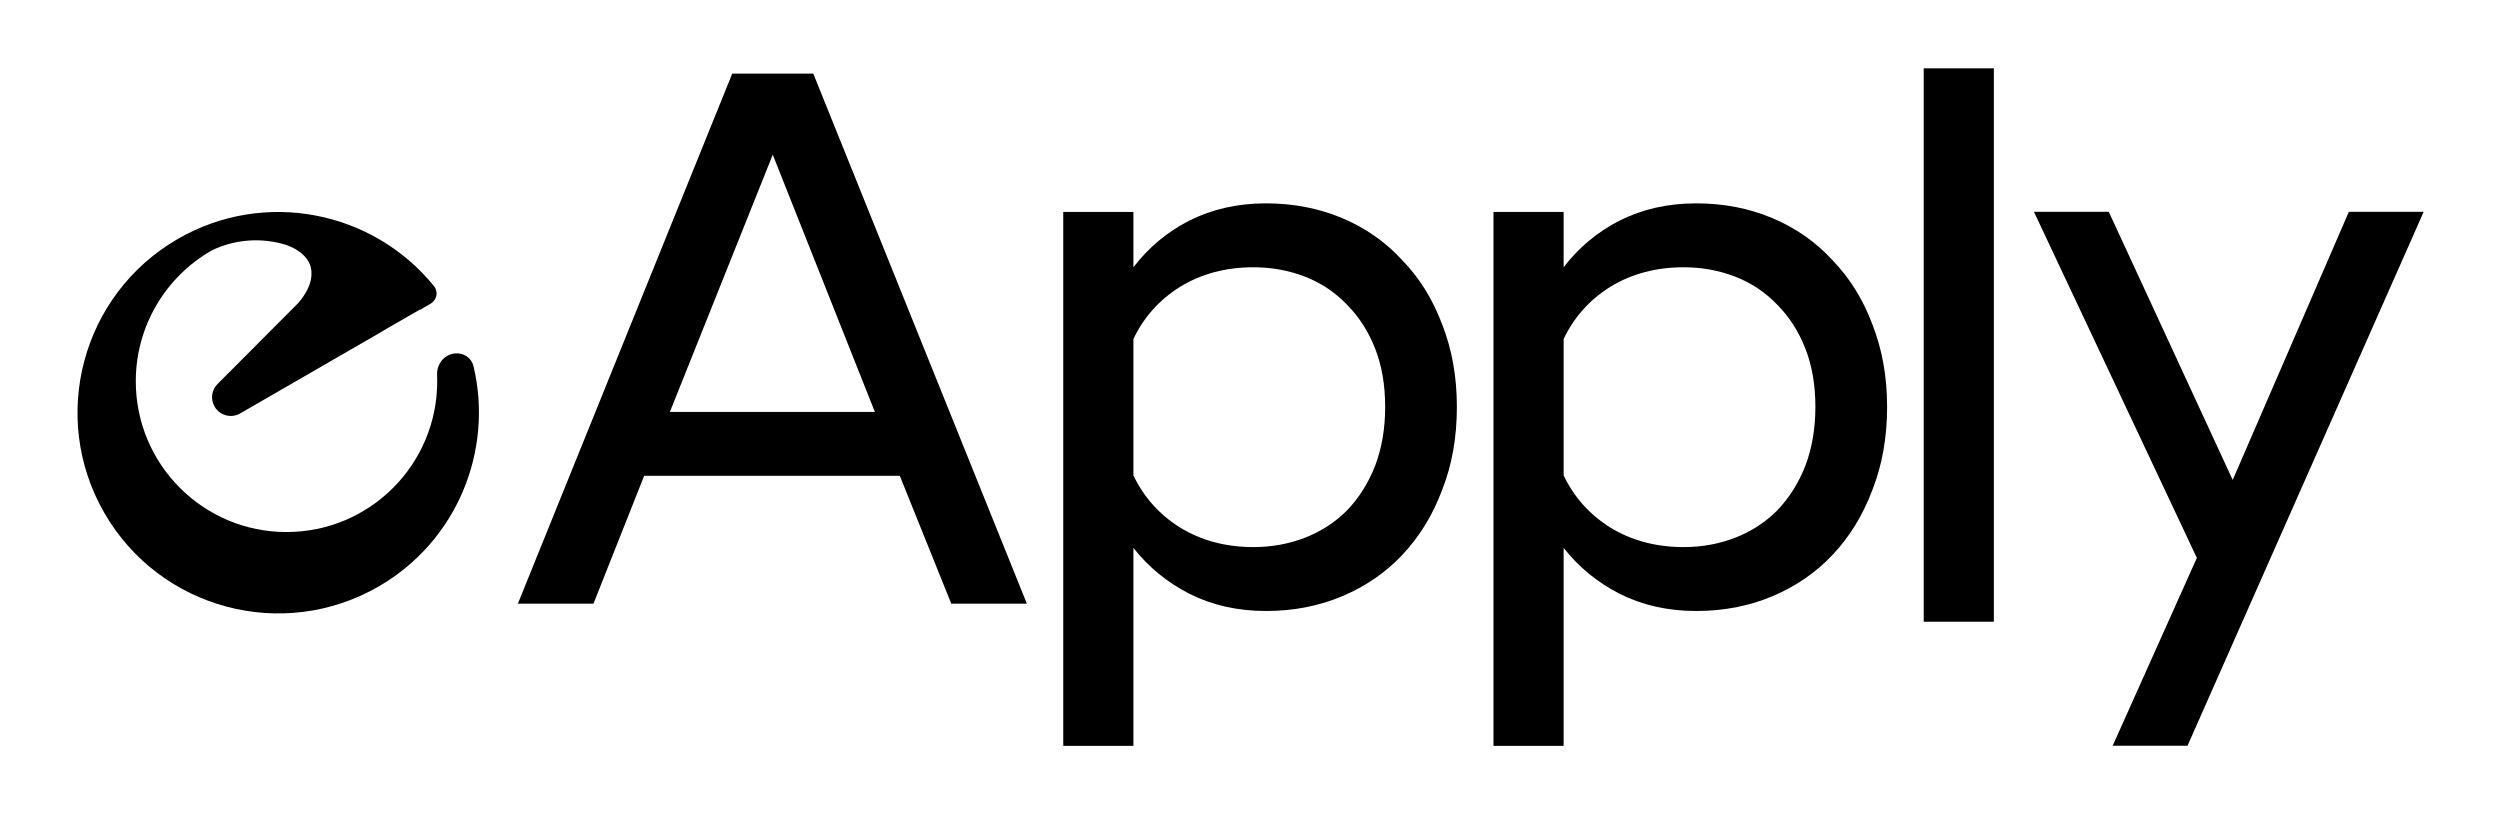
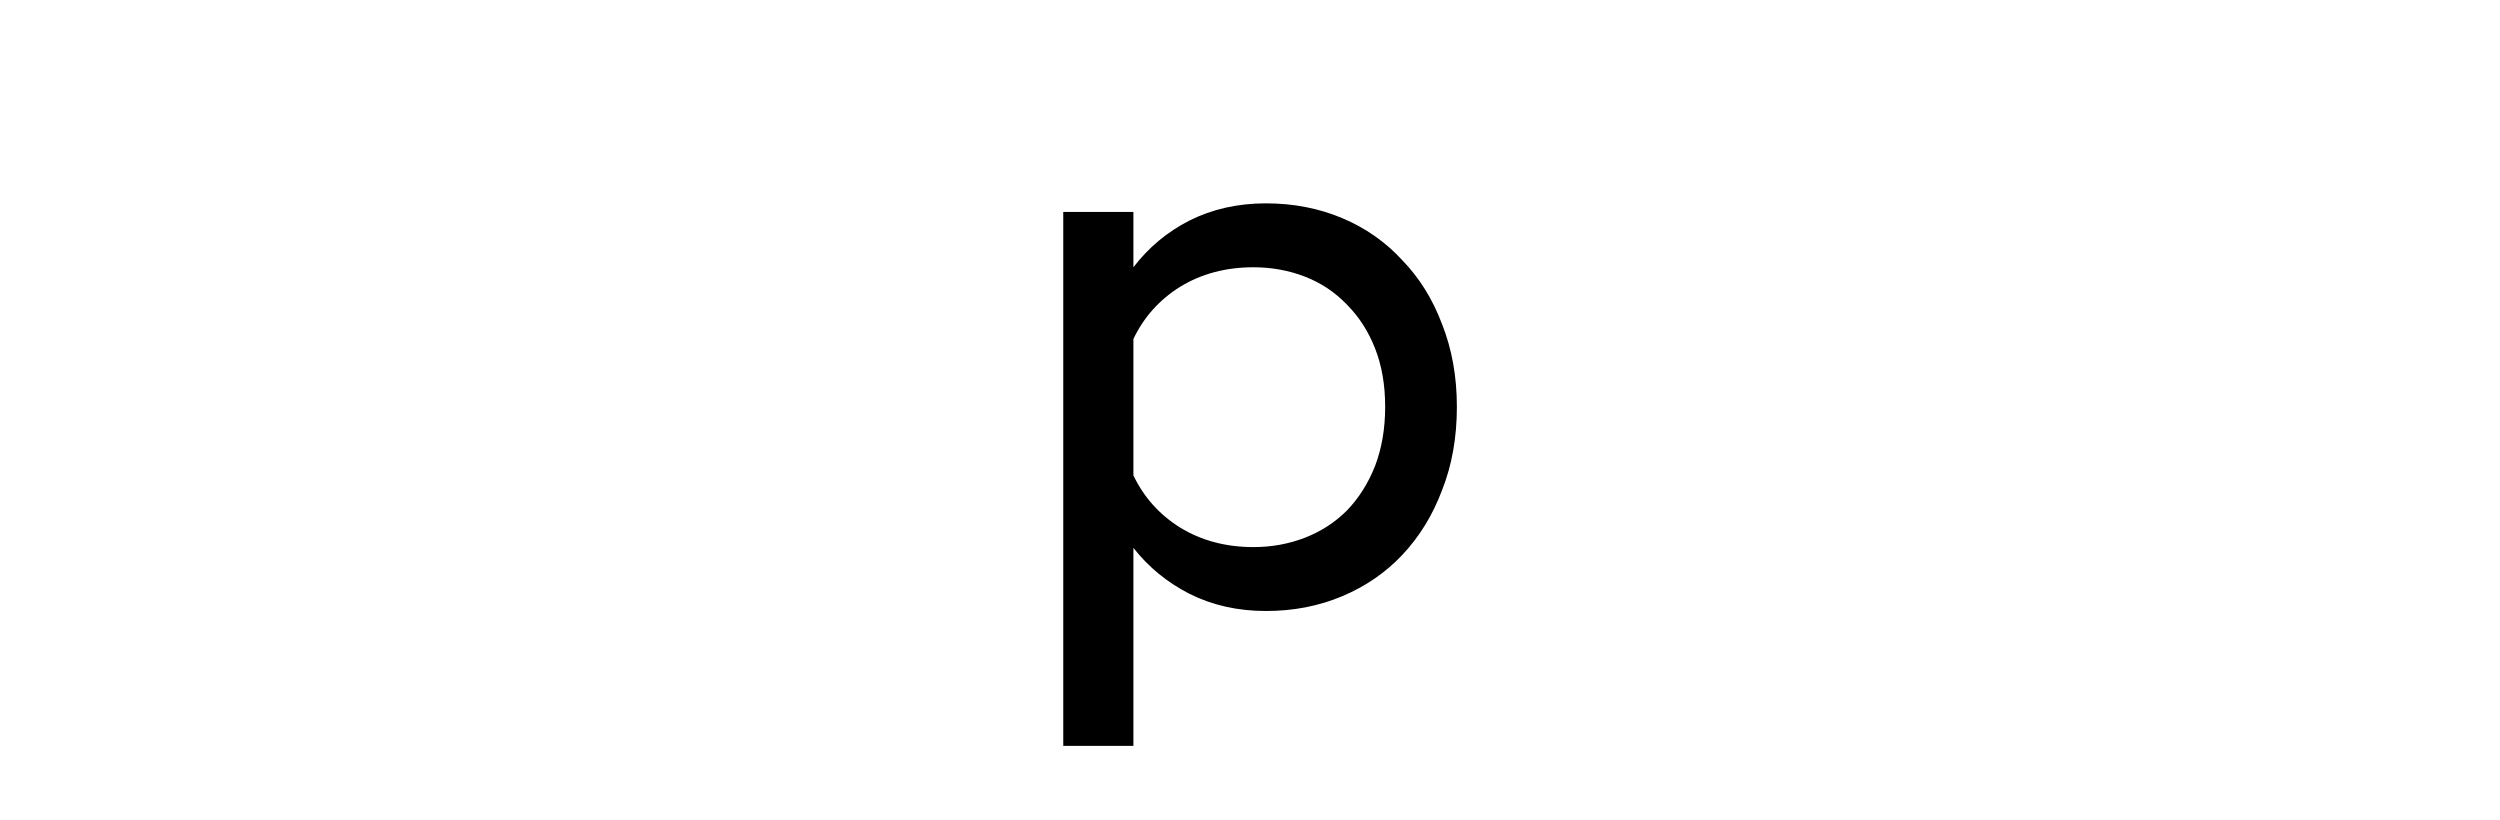
<svg xmlns="http://www.w3.org/2000/svg" width="369" height="121" viewBox="0 0 369 121" fill="none">
-   <path d="M283.94 10.086H294.294V91.767H283.94V10.086Z" fill="black" />
  <path fill-rule="evenodd" clip-rule="evenodd" d="M167.291 31.28H156.937V110.086H167.291V80.865C169.515 83.702 172.276 85.965 175.574 87.652C178.949 89.34 182.707 90.183 186.848 90.183C190.913 90.183 194.671 89.455 198.123 87.997C201.574 86.54 204.527 84.508 206.981 81.9C209.512 79.216 211.468 76.033 212.848 72.351C214.306 68.67 215.034 64.567 215.034 60.042C215.034 55.593 214.306 51.528 212.848 47.847C211.468 44.166 209.512 41.021 206.981 38.413C204.527 35.729 201.574 33.658 198.123 32.201C194.671 30.744 190.913 30.015 186.848 30.015C182.707 30.015 178.949 30.859 175.574 32.546C172.276 34.233 169.515 36.534 167.291 39.449V31.28ZM192.601 79.369C190.223 80.289 187.692 80.75 185.008 80.75C180.943 80.75 177.338 79.791 174.193 77.874C171.126 75.956 168.825 73.387 167.291 70.165V50.033C168.825 46.812 171.126 44.242 174.193 42.325C177.338 40.407 180.943 39.449 185.008 39.449C187.692 39.449 190.223 39.909 192.601 40.829C194.978 41.749 197.049 43.13 198.813 44.971C200.577 46.735 201.958 48.882 202.955 51.413C203.952 53.944 204.45 56.82 204.45 60.042C204.45 63.263 203.952 66.177 202.955 68.785C201.958 71.316 200.577 73.502 198.813 75.343C197.049 77.106 194.978 78.449 192.601 79.369Z" fill="black" />
-   <path fill-rule="evenodd" clip-rule="evenodd" d="M230.792 31.28H220.438V110.086H230.792V80.865C233.017 83.702 235.778 85.965 239.076 87.652C242.45 89.34 246.208 90.183 250.35 90.183C254.415 90.183 258.173 89.455 261.624 87.997C265.076 86.54 268.028 84.508 270.483 81.9C273.014 79.216 274.969 76.033 276.35 72.351C277.807 68.67 278.536 64.567 278.536 60.042C278.536 55.593 277.807 51.528 276.35 47.847C274.969 44.166 273.014 41.021 270.483 38.413C268.028 35.729 265.076 33.658 261.624 32.201C258.173 30.744 254.415 30.015 250.35 30.015C246.208 30.015 242.45 30.859 239.076 32.546C235.778 34.233 233.017 36.534 230.792 39.449V31.28ZM256.102 79.369C253.725 80.289 251.194 80.75 248.509 80.75C244.444 80.75 240.84 79.791 237.695 77.874C234.627 75.956 232.326 73.387 230.792 70.165V50.033C232.326 46.812 234.627 44.242 237.695 42.325C240.84 40.407 244.444 39.449 248.509 39.449C251.194 39.449 253.725 39.909 256.102 40.829C258.48 41.749 260.551 43.13 262.315 44.971C264.079 46.735 265.459 48.882 266.456 51.413C267.453 53.944 267.952 56.82 267.952 60.042C267.952 63.263 267.453 66.177 266.456 68.785C265.459 71.316 264.079 73.502 262.315 75.343C260.551 77.106 258.48 78.449 256.102 79.369Z" fill="black" />
-   <path d="M300.212 31.266L324.256 82.346L311.831 110.072H322.876L357.734 31.266H346.69L329.548 70.841L311.256 31.266H300.212Z" fill="black" />
-   <path fill-rule="evenodd" clip-rule="evenodd" d="M108.077 10.868H120.042L151.564 89.098H140.405L132.812 70.231H95.077L87.599 89.098H76.44L108.077 10.868ZM98.874 60.797H129.13L114.059 22.832L98.874 60.797Z" fill="black" />
-   <path d="M69.892 54.064C72.847 66.477 67.492 79.862 55.877 86.57C41.709 94.749 23.593 89.895 15.412 75.727C7.233 61.559 12.086 43.442 26.254 35.262C39.045 27.877 55.054 31.117 64.064 42.24C64.741 43.075 64.469 44.302 63.538 44.839L62.009 45.722C61.977 45.741 61.939 45.742 61.907 45.729L56.5 48.85C56.42 48.909 56.335 48.964 56.247 49.014L35.447 61.023C34.126 61.786 32.435 61.333 31.672 60.011C31.047 58.93 31.227 57.563 32.108 56.679L44.042 44.708L44.044 44.705C46.29 42.075 46.101 40.114 45.802 39.198C45.73 38.999 45.644 38.812 45.546 38.634L45.539 38.624C44.795 37.284 43.367 36.538 42.182 36.132C38.669 35.057 34.773 35.264 31.26 36.96C24.559 40.792 20.043 48.011 20.043 56.284C20.043 68.569 30.002 78.529 42.288 78.529C54.573 78.529 64.533 68.569 64.533 56.284C64.533 55.97 64.527 55.656 64.514 55.345C64.468 54.211 65.009 53.103 65.992 52.535C67.511 51.657 69.486 52.356 69.892 54.064Z" fill="black" />
</svg>